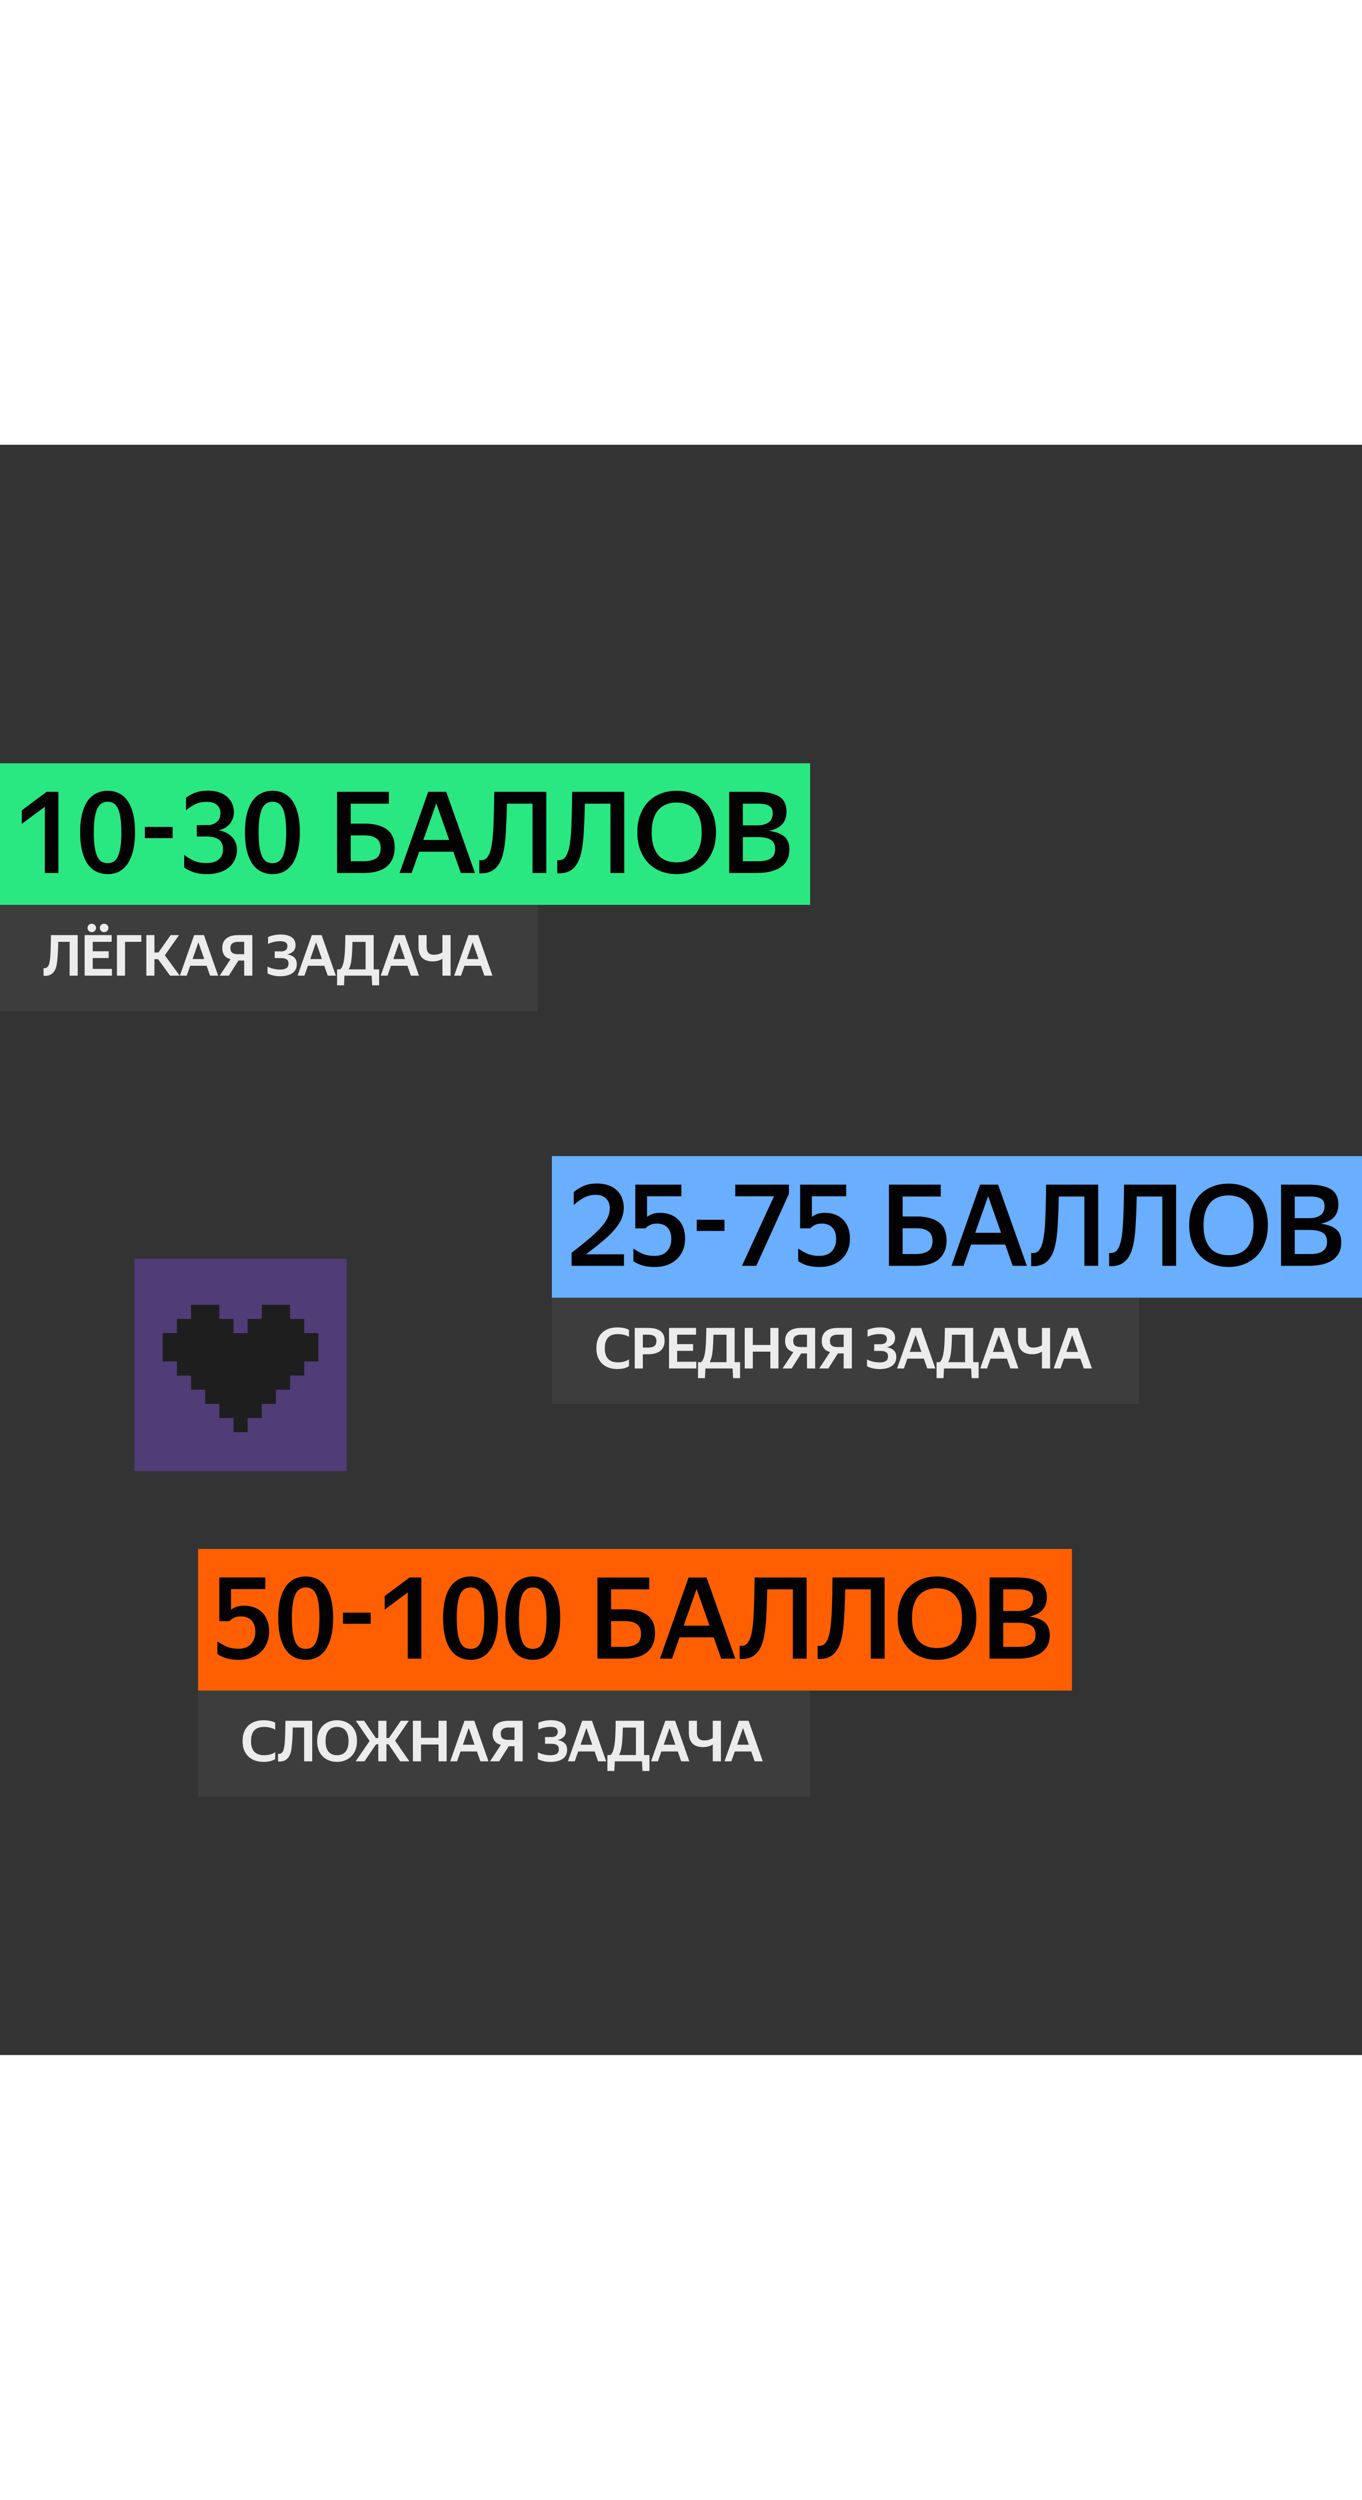
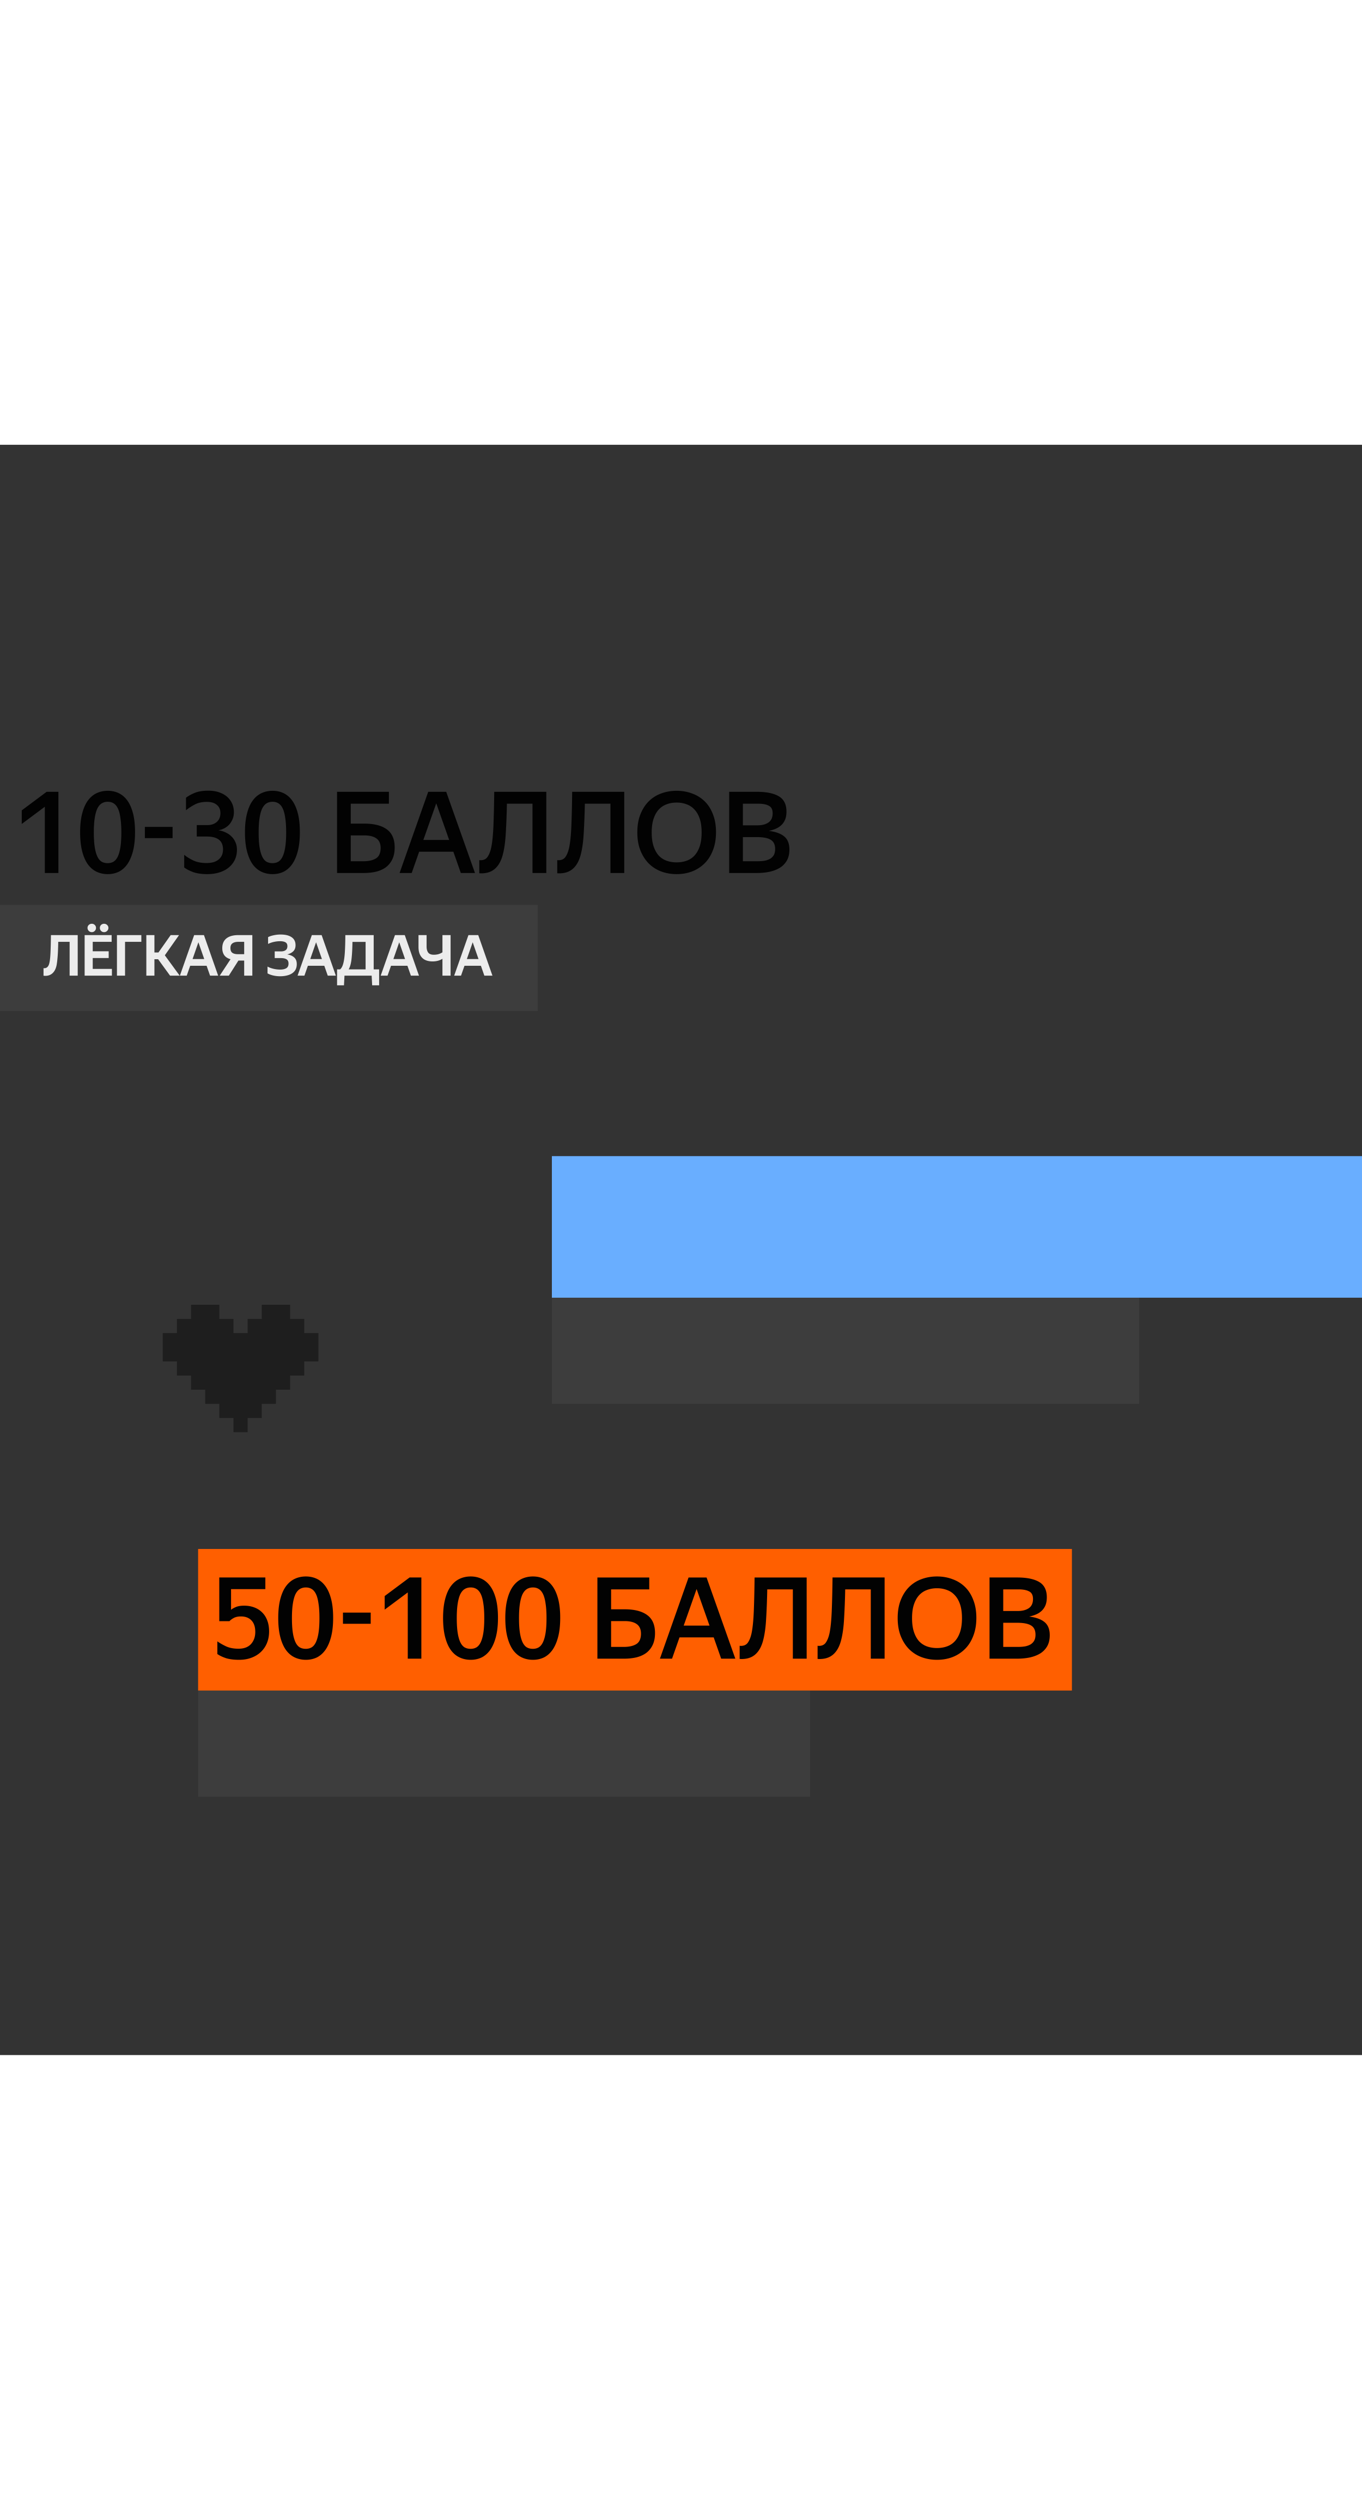
<svg xmlns="http://www.w3.org/2000/svg" width="248" fill="none" viewBox="0 0 385 455">
  <rect x="0" y="0" width="385" height="455" fill="#333333" stroke="none" />
  <g transform="translate(0 90)">
-     <rect width="229" height="40" fill="#2ae881" />
    <path fill="#020202" d="M16.512 31h-3.84V12.28l-6.528 4.864v-3.84l7.04-5.248h3.328zm13.946.32q-1.696 0-3.136-.672t-2.496-2.112q-1.024-1.44-1.6-3.68t-.576-5.344.576-5.312q.576-2.24 1.6-3.648 1.056-1.44 2.496-2.112t3.136-.672 3.104.672 2.432 2.08 1.6 3.616.576 5.312-.576 5.344-1.6 3.712q-1.025 1.44-2.432 2.144-1.409.672-3.104.672m-.032-3.104q.96 0 1.664-.416.736-.449 1.216-1.472.48-1.024.736-2.656.256-1.664.256-4.128 0-2.432-.256-4.064-.224-1.664-.704-2.688t-1.216-1.472q-.705-.448-1.664-.448-.96 0-1.696.448-.736.449-1.248 1.472-.48 1.024-.736 2.688-.256 1.632-.256 4.064 0 2.465.256 4.128.256 1.632.736 2.656T28.73 27.8q.736.416 1.696.416m10.522-10.24h7.84v3.168h-7.84zm26.03 6.432q0 1.6-.608 2.88a6.5 6.5 0 0 1-1.728 2.176q-1.088.896-2.656 1.376-1.536.48-3.392.48-2.304 0-3.904-.544-1.6-.576-2.624-1.344v-3.584q1.024.864 2.56 1.6 1.568.736 3.744.736 2.271 0 3.456-1.024 1.216-1.024 1.216-2.816 0-1.824-1.12-2.72-1.12-.928-3.488-.928h-2.816v-3.232h2.976q1.632 0 2.656-.864 1.056-.896 1.056-2.528 0-1.472-.992-2.304-.992-.864-2.848-.864-1.952 0-3.328.704t-2.56 1.664V9.72a11 11 0 0 1 2.592-1.408q1.503-.576 3.712-.576 1.664 0 3.008.448 1.344.449 2.272 1.248a5.6 5.6 0 0 1 1.44 1.92q.512 1.12.512 2.464 0 1.12-.384 1.984a5.2 5.2 0 0 1-.96 1.536 5.3 5.3 0 0 1-1.408 1.056 6.1 6.1 0 0 1-1.632.544 6.3 6.3 0 0 1 1.984.576q.96.415 1.664 1.12.735.672 1.152 1.632.447.96.448 2.144m10.074 6.912q-1.697 0-3.137-.672t-2.496-2.112q-1.023-1.44-1.6-3.68-.575-2.24-.576-5.344 0-3.105.577-5.312.576-2.24 1.6-3.648 1.055-1.44 2.495-2.112t3.136-.672 3.105.672q1.407.672 2.432 2.08t1.6 3.616.575 5.312-.576 5.344q-.575 2.24-1.6 3.712-1.024 1.44-2.431 2.144-1.41.672-3.105.672m-.033-3.104q.96 0 1.664-.416.736-.449 1.216-1.472.48-1.024.736-2.656.256-1.664.256-4.128 0-2.432-.256-4.064-.224-1.664-.704-2.688t-1.215-1.472q-.705-.448-1.664-.448-.96 0-1.697.448-.735.449-1.248 1.472-.48 1.024-.736 2.688-.255 1.632-.255 4.064 0 2.465.255 4.128.256 1.632.737 2.656.48 1.024 1.215 1.472.736.416 1.697.416m18.257-20.16h14.657v3.36H99.148v5.632h3.873q4.128 0 6.336 1.632 2.208 1.6 2.208 5.088 0 1.92-.64 3.296a6.1 6.1 0 0 1-1.792 2.272q-1.152.864-2.784 1.28-1.6.384-3.584.384h-7.489zm3.873 12.32v7.296h3.616q2.208 0 3.52-.8 1.311-.832 1.312-2.944 0-1.824-1.184-2.688-1.185-.864-3.456-.864zm21.897-12.32h5.088L134.262 31h-4l-2.112-6.016h-9.664L116.374 31h-3.424zm5.92 13.6-3.648-10.336-3.648 10.336zm11.91 2.048q.447-2.209.608-6.112.16-3.936.224-9.536h14.72V31h-3.904V11.416h-7.232a210 210 0 0 1-.32 8.288q-.192 3.648-.864 6.176t-2.112 3.84q-1.408 1.312-3.744 1.376h-.384q-.192 0-.384-.032v-3.712q.128.032.384.032 1.344 0 1.984-.992.672-.991 1.024-2.688m22.031 0q.448-2.209.608-6.112.16-3.936.224-9.536h14.72V31h-3.904V11.416h-7.232a210 210 0 0 1-.32 8.288q-.192 3.648-.864 6.176t-2.112 3.84q-1.409 1.312-3.744 1.376h-.384q-.192 0-.384-.032v-3.712q.127.032.384.032 1.344 0 1.984-.992.672-.991 1.024-2.688m30.351 7.616q-2.335 0-4.384-.768a9.9 9.9 0 0 1-3.52-2.272q-1.472-1.505-2.336-3.68-.864-2.208-.864-5.088t.864-5.056q.864-2.208 2.336-3.68a9.55 9.55 0 0 1 3.52-2.24q2.049-.768 4.384-.768 2.368 0 4.384.768a9.7 9.7 0 0 1 3.552 2.208q1.505 1.472 2.336 3.68.864 2.175.864 5.056 0 2.848-.864 5.056-.831 2.208-2.336 3.712a10.2 10.2 0 0 1-3.552 2.304q-2.016.768-4.384.768m0-3.328q1.504 0 2.784-.448a5.4 5.4 0 0 0 2.24-1.44q.96-1.024 1.504-2.624.544-1.632.544-3.936t-.544-3.904q-.543-1.6-1.504-2.592a5.27 5.27 0 0 0-2.24-1.472q-1.28-.48-2.784-.48t-2.784.48a5.55 5.55 0 0 0-2.24 1.472q-.927.991-1.472 2.592-.543 1.6-.544 3.904 0 2.304.544 3.936.545 1.6 1.472 2.624a5.7 5.7 0 0 0 2.24 1.44q1.281.448 2.784.448M206.12 8.056h7.808q4.096 0 6.24 1.28t2.144 4.32q0 1.248-.352 2.176a4.5 4.5 0 0 1-1.024 1.568 5.2 5.2 0 0 1-1.568 1.056 9.6 9.6 0 0 1-2.048.64q2.88.352 4.352 1.568 1.472 1.215 1.472 3.712 0 1.793-.704 3.072a5.8 5.8 0 0 1-1.952 2.048q-1.248.768-2.944 1.152-1.695.352-3.68.352h-7.744zm3.872 3.36v6.112h4.128q1.92 0 3.104-.8 1.184-.832 1.184-2.592 0-1.6-1.088-2.144-1.055-.576-3.008-.576zm0 9.44v6.816h4.256q1.089 0 1.984-.16.897-.192 1.536-.576.64-.416.992-1.056.352-.672.352-1.632 0-1.888-1.248-2.624-1.215-.768-3.936-.768z" />
    <rect width="152" height="30" fill="#fff" fill-opacity=".05" transform="translate(0 40)" />
    <path fill="#fff" fill-opacity=".9" d="M12.304 57.888q1.344.16 1.68-1.6.128-.576.208-1.52t.128-2.448q.048-1.52.08-3.776h7.568V60H19.68v-9.552h-3.216a89 89 0 0 1-.096 2.992q-.064 1.2-.16 2.048A18 18 0 0 1 16 57.04q-.336 1.632-1.296 2.4t-2.4.576zm17.11-10.176q-.497 0-.849-.352a1.18 1.18 0 0 1-.336-.848q0-.495.336-.832.353-.336.848-.336.513 0 .864.336.369.336.368.832 0 .495-.368.848a1.18 1.18 0 0 1-.864.352m-3.457 0q-.512 0-.864-.352a1.16 1.16 0 0 1-.352-.848q0-.495.352-.832t.864-.336q.496 0 .832.336.352.336.352.832t-.352.848a1.1 1.1 0 0 1-.832.352m-2.032.832h7.632v1.904h-5.344v2.672h4.512v1.904h-4.512v3.072h5.424V60h-7.712zm9.134 0h6.896v1.904h-4.608V60h-2.288zM50.788 60h-2.72l-3.376-4.64h-1.04V60h-2.288V48.544h2.288v4.912h1.136l3.456-4.912h2.367l-4.015 5.712zm10.878 0h-2.288l-.976-2.784h-4.64L52.786 60H50.85l4.032-11.456h2.768zm-7.232-4.688h3.296l-1.648-4.736zm8.397-3.072q0-1.84 1.184-2.768 1.185-.928 3.36-.928h3.952V60h-2.304v-4.256h-1.632L64.687 60h-2.576l3.056-4.64q-1.2-.336-1.776-1.136-.56-.816-.56-1.984m4.368 1.696h1.824v-3.488H67.36q-1.04 0-1.632.416-.591.4-.592 1.344 0 .944.544 1.344.545.384 1.52.384m11.989 6.24a8.7 8.7 0 0 1-1.984-.224q-.945-.225-1.584-.592v-1.92q.72.4 1.68.624t1.888.224q1.055 0 1.712-.368.655-.384.655-1.328 0-.864-.56-1.2-.544-.352-1.663-.352h-1.68v-1.888h1.76q.831 0 1.328-.352.495-.368.496-1.12 0-.8-.56-1.104-.545-.304-1.505-.304a8 8 0 0 0-1.792.208 7.2 7.2 0 0 0-1.6.56v-1.92q.657-.336 1.585-.528a9 9 0 0 1 1.968-.208q1.984 0 3.088.752 1.12.752 1.12 2.256 0 1.12-.657 1.744-.656.624-1.695.864 1.264.209 1.983.864t.72 1.872q0 1.216-.624 1.984-.623.752-1.695 1.104t-2.385.352M94.933 60h-2.288l-.976-2.784h-4.64L86.053 60h-1.936l4.032-11.456h2.768zM87.7 55.312h3.296l-1.648-4.736zm7.58 2.912h.864q.576-.496.88-1.632.32-1.152.448-3.12.127-1.968.144-4.928h8.016v9.68h1.536v4.512H105.2L105.057 60h-7.68l-.144 2.736H95.28zm3.28 0h4.784v-7.76h-3.712q-.048 3.024-.272 4.88-.209 1.855-.8 2.88M118.433 60h-2.288l-.976-2.784h-4.64L109.553 60h-1.936l4.032-11.456h2.768zm-7.232-4.688h3.296l-1.648-4.736zm7.098-3.424v-3.344h2.288v3.248q0 1.056.448 1.68.465.624 1.584.624a5 5 0 0 0 1.296-.16q.609-.176 1.152-.528v-4.864h2.304V60h-2.304v-4.768q-1.152.752-2.8.752-1.183 0-2.08-.416a3.1 3.1 0 0 1-1.392-1.344q-.496-.912-.496-2.336M139.2 60h-2.288l-.976-2.784h-4.64L130.32 60h-1.936l4.032-11.456h2.768zm-7.232-4.688h3.296l-1.648-4.736z" />
    <rect width="229" height="40" fill="#69aeff" transform="translate(156 111)" />
-     <path fill="#020202" d="M176.384 142h-14.816v-3.68a161 161 0 0 0 4.928-3.968q2.048-1.728 3.328-3.168 1.313-1.472 1.92-2.752a6.4 6.4 0 0 0 .608-2.72q0-1.728-1.056-2.752-1.024-1.024-2.944-1.024a6.9 6.9 0 0 0-3.296.832 12.6 12.6 0 0 0-2.88 2.08v-3.68a11.2 11.2 0 0 1 2.848-1.76q1.567-.672 3.744-.672 1.728 0 3.136.48t2.368 1.376a5.5 5.5 0 0 1 1.504 2.144q.544 1.248.544 2.816 0 1.728-.672 3.264-.672 1.504-2.016 3.04-1.312 1.536-3.328 3.2a111 111 0 0 1-4.672 3.68h10.752zm17.274-7.68q0 1.792-.608 3.264a7.2 7.2 0 0 1-1.728 2.528q-1.12 1.056-2.688 1.632-1.536.576-3.456.576-2.145 0-3.648-.448-1.473-.48-2.496-1.184v-3.584a16.4 16.4 0 0 0 2.528 1.44q1.44.64 3.456.64 2.304 0 3.52-1.312 1.216-1.344 1.216-3.424 0-2.143-1.088-3.264-1.056-1.12-2.976-1.12-1.248 0-2.048.448-.768.416-1.184.896h-2.88v-12.352h13.024v3.296h-9.696v5.824q.576-.448 1.44-.8.896-.352 2.24-.352 1.567 0 2.848.48 1.311.48 2.24 1.408.96.929 1.472 2.304.512 1.344.512 3.104m3.29-5.344h7.84v3.168h-7.84zM213.794 142h-4.064l9.056-19.648h-10.944v-3.296h15.168v2.592zm26.458-7.68q0 1.792-.608 3.264a7.2 7.2 0 0 1-1.728 2.528q-1.12 1.056-2.688 1.632-1.536.576-3.456.576-2.145 0-3.648-.448-1.473-.48-2.496-1.184v-3.584a16.4 16.4 0 0 0 2.528 1.44q1.44.64 3.456.64 2.304 0 3.52-1.312 1.216-1.344 1.216-3.424 0-2.143-1.088-3.264-1.056-1.12-2.976-1.12-1.248 0-2.048.448-.768.416-1.184.896h-2.88v-12.352h13.024v3.296H229.5v5.824q.576-.448 1.44-.8.896-.352 2.24-.352 1.567 0 2.848.48 1.311.48 2.24 1.408.96.929 1.472 2.304.512 1.344.512 3.104m11.025-15.264h14.656v3.36h-10.784v5.632h3.872q4.128 0 6.336 1.632 2.208 1.6 2.208 5.088 0 1.92-.64 3.296a6.1 6.1 0 0 1-1.792 2.272q-1.152.864-2.784 1.28-1.6.384-3.584.384h-7.488zm3.872 12.32v7.296h3.616q2.208 0 3.52-.8 1.312-.832 1.312-2.944 0-1.824-1.184-2.688-1.185-.864-3.456-.864zm21.897-12.32h5.088L290.262 142h-4l-2.112-6.016h-9.664L272.374 142h-3.424zm5.92 13.6-3.648-10.336-3.648 10.336zm11.91 2.048q.447-2.208.608-6.112.16-3.936.224-9.536h14.72V142h-3.904v-19.584h-7.232a210 210 0 0 1-.32 8.288q-.192 3.648-.864 6.176t-2.112 3.84q-1.409 1.312-3.744 1.376h-.384q-.192 0-.384-.032v-3.712q.127.032.384.032 1.344 0 1.984-.992.672-.992 1.024-2.688m22.031 0q.448-2.208.608-6.112.16-3.936.224-9.536h14.72V142h-3.904v-19.584h-7.232a210 210 0 0 1-.32 8.288q-.192 3.648-.864 6.176t-2.112 3.84q-1.409 1.312-3.744 1.376h-.384q-.192 0-.384-.032v-3.712q.127.032.384.032 1.344 0 1.984-.992.672-.992 1.024-2.688m30.351 7.616q-2.335 0-4.384-.768a9.9 9.9 0 0 1-3.52-2.272q-1.472-1.504-2.336-3.68-.864-2.208-.864-5.088t.864-5.056q.864-2.208 2.336-3.68a9.55 9.55 0 0 1 3.52-2.24q2.049-.768 4.384-.768 2.368 0 4.384.768a9.7 9.7 0 0 1 3.552 2.208q1.505 1.472 2.336 3.68.864 2.176.864 5.056 0 2.848-.864 5.056-.831 2.208-2.336 3.712a10.2 10.2 0 0 1-3.552 2.304q-2.016.768-4.384.768m0-3.328q1.505 0 2.784-.448a5.4 5.4 0 0 0 2.24-1.44q.96-1.024 1.504-2.624.544-1.632.544-3.936t-.544-3.904-1.504-2.592a5.27 5.27 0 0 0-2.24-1.472q-1.28-.48-2.784-.48t-2.784.48a5.55 5.55 0 0 0-2.24 1.472q-.927.992-1.472 2.592t-.544 3.904.544 3.936q.545 1.6 1.472 2.624a5.7 5.7 0 0 0 2.24 1.44q1.281.448 2.784.448m14.862-19.936h7.808q4.096 0 6.24 1.28t2.144 4.32q0 1.248-.352 2.176a4.5 4.5 0 0 1-1.024 1.568 5.2 5.2 0 0 1-1.568 1.056 9.6 9.6 0 0 1-2.048.64q2.88.352 4.352 1.568t1.472 3.712q0 1.792-.704 3.072a5.8 5.8 0 0 1-1.952 2.048q-1.248.768-2.944 1.152-1.695.352-3.68.352h-7.744zm3.872 3.36v6.112h4.128q1.92 0 3.104-.8 1.185-.832 1.184-2.592 0-1.6-1.088-2.144-1.055-.576-3.008-.576zm0 9.44v6.816h4.256q1.089 0 1.984-.16.897-.192 1.536-.576a2.9 2.9 0 0 0 .992-1.056q.352-.672.352-1.632 0-1.888-1.248-2.624-1.215-.768-3.936-.768z" />
    <rect width="166" height="30" fill="#fff" fill-opacity=".05" transform="translate(156 151)" />
-     <path fill="#fff" fill-opacity=".9" d="M174.512 171.16q-1.824 0-3.152-.704a5 5 0 0 1-2.064-2.016q-.72-1.312-.72-3.152 0-1.856.704-3.168a4.9 4.9 0 0 1 2.048-2.016q1.328-.704 3.184-.704 1.024 0 1.888.192.864.176 1.392.512v1.968q-.576-.368-1.408-.576a7.2 7.2 0 0 0-1.76-.208q-3.664 0-3.664 4 0 3.984 3.712 3.984 1.888 0 3.12-.848v1.92q-.528.384-1.392.608a8 8 0 0 1-1.888.208m4.913-11.616h3.808q2.208 0 3.408.848 1.216.833 1.216 2.736 0 1.344-.576 2.208-.576.847-1.632 1.248-1.04.4-2.448.4h-1.488V171h-2.288zm3.776 5.552q1.12 0 1.728-.416.624-.432.624-1.472 0-1.76-2.32-1.76h-1.52v3.648zm5.92-5.552h7.632v1.904h-5.344v2.672h4.512v1.904h-4.512v3.072h5.424V171h-7.712zm8.189 9.68h.864q.576-.496.88-1.632.32-1.152.448-3.12t.144-4.928h8.016v9.68h1.536v4.512h-1.968l-.144-2.736h-7.68l-.144 2.736h-1.952zm3.28 0h4.784v-7.76h-3.712q-.048 3.024-.272 4.88-.208 1.856-.8 2.88m9.922-9.68h2.288v4.816h4.96v-4.816h2.288V171h-2.288v-4.752h-4.96V171h-2.288zm11.413 3.696q0-1.84 1.184-2.768t3.36-.928h3.952V171h-2.304v-4.256h-1.632L223.781 171h-2.576l3.056-4.64q-1.2-.336-1.776-1.136-.56-.816-.56-1.984m4.368 1.696h1.824v-3.488h-1.664q-1.04 0-1.632.416-.592.4-.592 1.344t.544 1.344q.544.384 1.52.384m6-1.696q0-1.84 1.184-2.768t3.36-.928h3.952V171h-2.304v-4.256h-1.632L234.149 171h-2.576l3.056-4.64q-1.2-.336-1.776-1.136-.56-.816-.56-1.984m4.368 1.696h1.824v-3.488h-1.664q-1.041 0-1.632.416-.592.4-.592 1.344t.544 1.344q.543.384 1.52.384m11.988 6.24a8.7 8.7 0 0 1-1.984-.224q-.945-.224-1.584-.592v-1.92q.72.4 1.68.624t1.888.224q1.055 0 1.712-.368.656-.384.656-1.328 0-.864-.56-1.2-.545-.352-1.664-.352h-1.68v-1.888h1.76q.831 0 1.328-.352.496-.368.496-1.12 0-.8-.56-1.104-.544-.304-1.504-.304-.897 0-1.792.208a7.2 7.2 0 0 0-1.6.56v-1.92q.656-.336 1.584-.528a9 9 0 0 1 1.968-.208q1.984 0 3.088.752 1.12.751 1.12 2.256 0 1.12-.656 1.744-.657.624-1.696.864 1.263.208 1.984.864.72.655.72 1.872 0 1.216-.624 1.984-.625.751-1.696 1.104-1.073.352-2.384.352m15.745-.176h-2.288l-.976-2.784h-4.64l-.976 2.784h-1.936l4.032-11.456h2.768zm-7.232-4.688h3.296l-1.648-4.736zm7.58 2.912h.864q.576-.496.88-1.632.32-1.152.448-3.12.127-1.968.144-4.928h8.016v9.68h1.536v4.512h-1.968l-.144-2.736h-7.68l-.144 2.736h-1.952zm3.28 0h4.784v-7.76h-3.712q-.048 3.024-.272 4.88-.208 1.856-.8 2.88M287.895 171h-2.288l-.976-2.784h-4.64l-.976 2.784h-1.936l4.032-11.456h2.768zm-7.232-4.688h3.296l-1.648-4.736zm7.098-3.424v-3.344h2.288v3.248q0 1.056.448 1.68.464.624 1.584.624.687 0 1.296-.16a4.3 4.3 0 0 0 1.152-.528v-4.864h2.304V171h-2.304v-4.768q-1.152.752-2.8.752-1.185 0-2.08-.416a3.08 3.08 0 0 1-1.392-1.344q-.496-.912-.496-2.336m20.9 8.112h-2.288l-.976-2.784h-4.64l-.976 2.784h-1.936l4.032-11.456h2.768zm-7.232-4.688h3.296l-1.648-4.736z" />
    <rect width="247" height="40" fill="#ff5f00" transform="translate(56 222)" />
    <path fill="#020202" d="M76.064 245.32q0 1.792-.608 3.264a7.2 7.2 0 0 1-1.728 2.528q-1.12 1.056-2.688 1.632-1.536.576-3.456.576-2.144 0-3.648-.448-1.471-.48-2.496-1.184v-3.584q1.088.768 2.528 1.44 1.44.64 3.456.64 2.304 0 3.52-1.312 1.215-1.344 1.216-3.424 0-2.143-1.088-3.264-1.056-1.12-2.976-1.12-1.248 0-2.048.448-.768.416-1.184.896h-2.88v-12.352h13.024v3.296h-9.696v5.824q.576-.448 1.44-.8.896-.352 2.24-.352 1.568 0 2.848.48 1.312.48 2.24 1.408.96.929 1.472 2.304.512 1.344.512 3.104m10.394 8q-1.696 0-3.136-.672t-2.496-2.112q-1.024-1.44-1.6-3.68t-.576-5.344.576-5.312q.576-2.24 1.6-3.648 1.056-1.44 2.496-2.112t3.136-.672q1.695 0 3.104.672 1.408.672 2.432 2.08t1.6 3.616.576 5.312-.576 5.344-1.6 3.712q-1.025 1.44-2.432 2.144-1.409.672-3.104.672m-.032-3.104q.96 0 1.664-.416.736-.448 1.216-1.472t.736-2.656q.256-1.664.256-4.128 0-2.432-.256-4.064-.225-1.664-.704-2.688-.48-1.024-1.216-1.472-.705-.448-1.664-.448-.96 0-1.696.448t-1.248 1.472q-.48 1.024-.736 2.688-.255 1.632-.256 4.064 0 2.465.256 4.128.255 1.632.736 2.656.48 1.024 1.216 1.472.736.416 1.696.416m10.522-10.24h7.84v3.168h-7.84zM119.106 253h-3.84v-18.72l-6.528 4.864v-3.84l7.04-5.248h3.328zm13.946.32q-1.696 0-3.136-.672t-2.496-2.112q-1.024-1.44-1.6-3.68t-.577-5.344.577-5.312q.576-2.24 1.6-3.648 1.056-1.44 2.496-2.112t3.136-.672q1.695 0 3.104.672 1.407.672 2.432 2.08t1.6 3.616.576 5.312-.576 5.344-1.6 3.712q-1.025 1.44-2.432 2.144-1.409.672-3.104.672m-.032-3.104q.96 0 1.664-.416.736-.448 1.216-1.472t.736-2.656q.255-1.664.256-4.128 0-2.432-.256-4.064-.224-1.664-.704-2.688t-1.216-1.472q-.704-.448-1.664-.448t-1.696.448-1.248 1.472q-.48 1.024-.736 2.688-.256 1.632-.256 4.064 0 2.465.256 4.128.255 1.632.736 2.656.48 1.024 1.216 1.472.736.416 1.696.416m17.625 3.104q-1.695 0-3.136-.672-1.44-.672-2.496-2.112-1.024-1.44-1.6-3.68t-.576-5.344.576-5.312q.576-2.24 1.6-3.648 1.056-1.44 2.496-2.112t3.136-.672 3.104.672 2.432 2.08 1.6 3.616.576 5.312-.576 5.344-1.6 3.712q-1.023 1.44-2.432 2.144-1.407.672-3.104.672m-.032-3.104q.96 0 1.664-.416.736-.448 1.216-1.472t.736-2.656q.256-1.664.256-4.128 0-2.432-.256-4.064-.224-1.664-.704-2.688t-1.216-1.472q-.704-.448-1.664-.448t-1.696.448q-.735.448-1.248 1.472-.48 1.024-.736 2.688-.255 1.632-.256 4.064 0 2.465.256 4.128.256 1.632.736 2.656t1.216 1.472q.736.416 1.696.416m18.257-20.16h14.656v3.36h-10.784v5.632h3.872q4.128 0 6.336 1.632 2.208 1.6 2.208 5.088 0 1.92-.64 3.296a6.1 6.1 0 0 1-1.792 2.272q-1.152.864-2.784 1.28-1.6.384-3.584.384h-7.488zm3.872 12.32v7.296h3.616q2.208 0 3.52-.8 1.312-.832 1.312-2.944 0-1.824-1.184-2.688t-3.456-.864zm21.897-12.32h5.088L207.855 253h-4l-2.112-6.016h-9.664L189.967 253h-3.424zm5.92 13.6-3.648-10.336-3.648 10.336zm11.911 2.048q.447-2.208.608-6.112.16-3.936.224-9.536h14.72V253h-3.904v-19.584h-7.233q-.095 4.608-.319 8.288-.192 3.648-.864 6.176t-2.112 3.84q-1.409 1.312-3.744 1.376h-.384q-.192 0-.384-.032v-3.712q.128.032.384.032 1.344 0 1.984-.992.672-.992 1.024-2.688m22.031 0q.447-2.208.608-6.112.16-3.936.224-9.536h14.72V253h-3.904v-19.584h-7.232a210 210 0 0 1-.32 8.288q-.192 3.648-.864 6.176t-2.112 3.84q-1.408 1.312-3.744 1.376h-.384q-.192 0-.384-.032v-3.712q.128.032.384.032 1.344 0 1.984-.992.672-.992 1.024-2.688m30.351 7.616q-2.336 0-4.384-.768a9.9 9.9 0 0 1-3.52-2.272q-1.472-1.504-2.336-3.68-.864-2.208-.864-5.088t.864-5.056q.864-2.208 2.336-3.68a9.55 9.55 0 0 1 3.52-2.24q2.048-.768 4.384-.768 2.368 0 4.384.768a9.7 9.7 0 0 1 3.552 2.208q1.504 1.472 2.336 3.68.864 2.176.864 5.056 0 2.848-.864 5.056-.832 2.208-2.336 3.712a10.2 10.2 0 0 1-3.552 2.304q-2.016.768-4.384.768m0-3.328q1.505 0 2.784-.448a5.4 5.4 0 0 0 2.24-1.44q.96-1.024 1.504-2.624.544-1.632.544-3.936t-.544-3.904-1.504-2.592a5.3 5.3 0 0 0-2.24-1.472q-1.28-.48-2.784-.48-1.505 0-2.784.48a5.55 5.55 0 0 0-2.24 1.472q-.928.992-1.472 2.592t-.544 3.904.544 3.936q.544 1.6 1.472 2.624a5.7 5.7 0 0 0 2.24 1.44q1.28.448 2.784.448m14.862-19.936h7.808q4.096 0 6.24 1.28t2.144 4.32q0 1.248-.352 2.176a4.55 4.55 0 0 1-1.024 1.568 5.2 5.2 0 0 1-1.568 1.056 9.6 9.6 0 0 1-2.048.64q2.88.352 4.352 1.568t1.472 3.712q0 1.792-.704 3.072a5.8 5.8 0 0 1-1.952 2.048q-1.248.768-2.944 1.152-1.696.352-3.68.352h-7.744zm3.872 3.36v6.112h4.128q1.92 0 3.104-.8 1.184-.832 1.184-2.592 0-1.6-1.088-2.144-1.056-.576-3.008-.576zm0 9.44v6.816h4.256q1.088 0 1.984-.16.895-.192 1.536-.576.64-.415.992-1.056.352-.672.352-1.632 0-1.888-1.248-2.624-1.216-.768-3.936-.768z" />
    <rect width="173" height="30" fill="#fff" fill-opacity=".05" transform="translate(56 262)" />
-     <path fill="#fff" fill-opacity=".9" d="M74.512 282.16q-1.824 0-3.152-.704a5 5 0 0 1-2.064-2.016q-.72-1.312-.72-3.152 0-1.856.704-3.168a4.9 4.9 0 0 1 2.048-2.016q1.328-.704 3.184-.704 1.024 0 1.888.192.864.176 1.392.512v1.968q-.576-.368-1.408-.576a7.2 7.2 0 0 0-1.76-.208q-3.664 0-3.664 4 0 3.984 3.712 3.984 1.889 0 3.12-.848v1.92q-.528.384-1.392.608a8 8 0 0 1-1.888.208m4.081-2.272q1.344.16 1.68-1.6.129-.576.208-1.52.08-.944.128-2.448a224 224 0 0 0 .08-3.776h7.568V282H85.97v-9.552h-3.216a89 89 0 0 1-.096 2.992q-.064 1.2-.16 2.048a18 18 0 0 1-.208 1.552q-.336 1.632-1.296 2.4t-2.4.576zm16.678 2.272q-1.569 0-2.848-.672-1.264-.672-2.016-1.968-.752-1.312-.752-3.216t.752-3.216q.752-1.328 2.016-2 1.28-.688 2.848-.688t2.848.672q1.28.656 2.032 1.952t.752 3.2q0 1.92-.752 3.248a5.1 5.1 0 0 1-2.032 2q-1.28.688-2.848.688m0-1.888q.927 0 1.664-.384.735-.4 1.152-1.264.432-.88.432-2.336t-.432-2.336q-.417-.88-1.152-1.264-.736-.4-1.664-.4-.929 0-1.664.4-.72.384-1.152 1.264-.417.88-.416 2.336 0 1.456.416 2.336.432.864 1.152 1.264.735.384 1.664.384m5.242 1.744 3.968-5.744-3.904-5.728h2.352l3.312 4.88h.688v-4.88h2.304v4.88h.704l3.376-4.88h2.256l-3.888 5.632 4.032 5.824h-2.608l-3.264-4.816h-.608V282h-2.304v-4.816h-.608L103.025 282zm16.202-11.472h2.288v4.816h4.96v-4.816h2.288V282h-2.288v-4.752h-4.96V282h-2.288zM138.08 282h-2.288l-.976-2.784h-4.64L129.2 282h-1.936l4.032-11.456h2.768zm-7.232-4.688h3.296l-1.648-4.736zm8.398-3.072q0-1.84 1.184-2.768t3.36-.928h3.952V282h-2.304v-4.256h-1.632L141.102 282h-2.576l3.056-4.64q-1.2-.336-1.776-1.136-.56-.816-.56-1.984m4.368 1.696h1.824v-3.488h-1.664q-1.041 0-1.632.416-.592.4-.592 1.344t.544 1.344q.543.384 1.52.384m11.988 6.24a8.7 8.7 0 0 1-1.984-.224q-.944-.224-1.584-.592v-1.92q.72.4 1.68.624t1.888.224q1.056 0 1.712-.368.656-.384.656-1.328 0-.864-.56-1.2-.544-.352-1.664-.352h-1.68v-1.888h1.76q.832 0 1.328-.352.496-.368.496-1.12 0-.8-.56-1.104-.544-.304-1.504-.304-.896 0-1.792.208a7.2 7.2 0 0 0-1.6.56v-1.92q.656-.336 1.584-.528a9 9 0 0 1 1.968-.208q1.984 0 3.088.752 1.12.752 1.12 2.256 0 1.12-.656 1.744t-1.696.864q1.264.209 1.984.864.72.656.72 1.872t-.624 1.984q-.624.752-1.696 1.104t-2.384.352m15.745-.176h-2.288l-.976-2.784h-4.64l-.976 2.784h-1.936l4.032-11.456h2.768zm-7.232-4.688h3.296l-1.648-4.736zm7.58 2.912h.864q.576-.497.88-1.632.32-1.152.448-3.12t.144-4.928h8.016v9.68h1.536v4.512h-1.968l-.144-2.736h-7.68l-.144 2.736h-1.952zm3.28 0h4.784v-7.76h-3.712q-.048 3.024-.272 4.88-.208 1.856-.8 2.88M194.848 282h-2.288l-.976-2.784h-4.64l-.976 2.784h-1.936l4.032-11.456h2.768zm-7.232-4.688h3.296l-1.648-4.736zm7.098-3.424v-3.344h2.288v3.248q0 1.056.448 1.68.463.624 1.584.624.687 0 1.296-.16a4.3 4.3 0 0 0 1.152-.528v-4.864h2.304V282h-2.304v-4.768q-1.152.752-2.8.752-1.185 0-2.08-.416a3.08 3.08 0 0 1-1.392-1.344q-.496-.912-.496-2.336m20.9 8.112h-2.288l-.976-2.784h-4.64l-.976 2.784h-1.936l4.032-11.456h2.768zm-7.232-4.688h3.296l-1.648-4.736z" />
-     <rect width="60" height="60" fill="#503c77" transform="translate(38 140)" />
    <path fill="#1e1e1e" fill-rule="evenodd" d="M78 153h-4v4h-4v4h-4v-4h-4v-4h-8v4h-4v4h-4v8h4v4h4v4h4v4h4v4h4v4h4v-4h4v-4h4v-4h4v-4h4v-4h4v-8h-4v-4h-4v-4z" clip-rule="evenodd" />
  </g>
</svg>